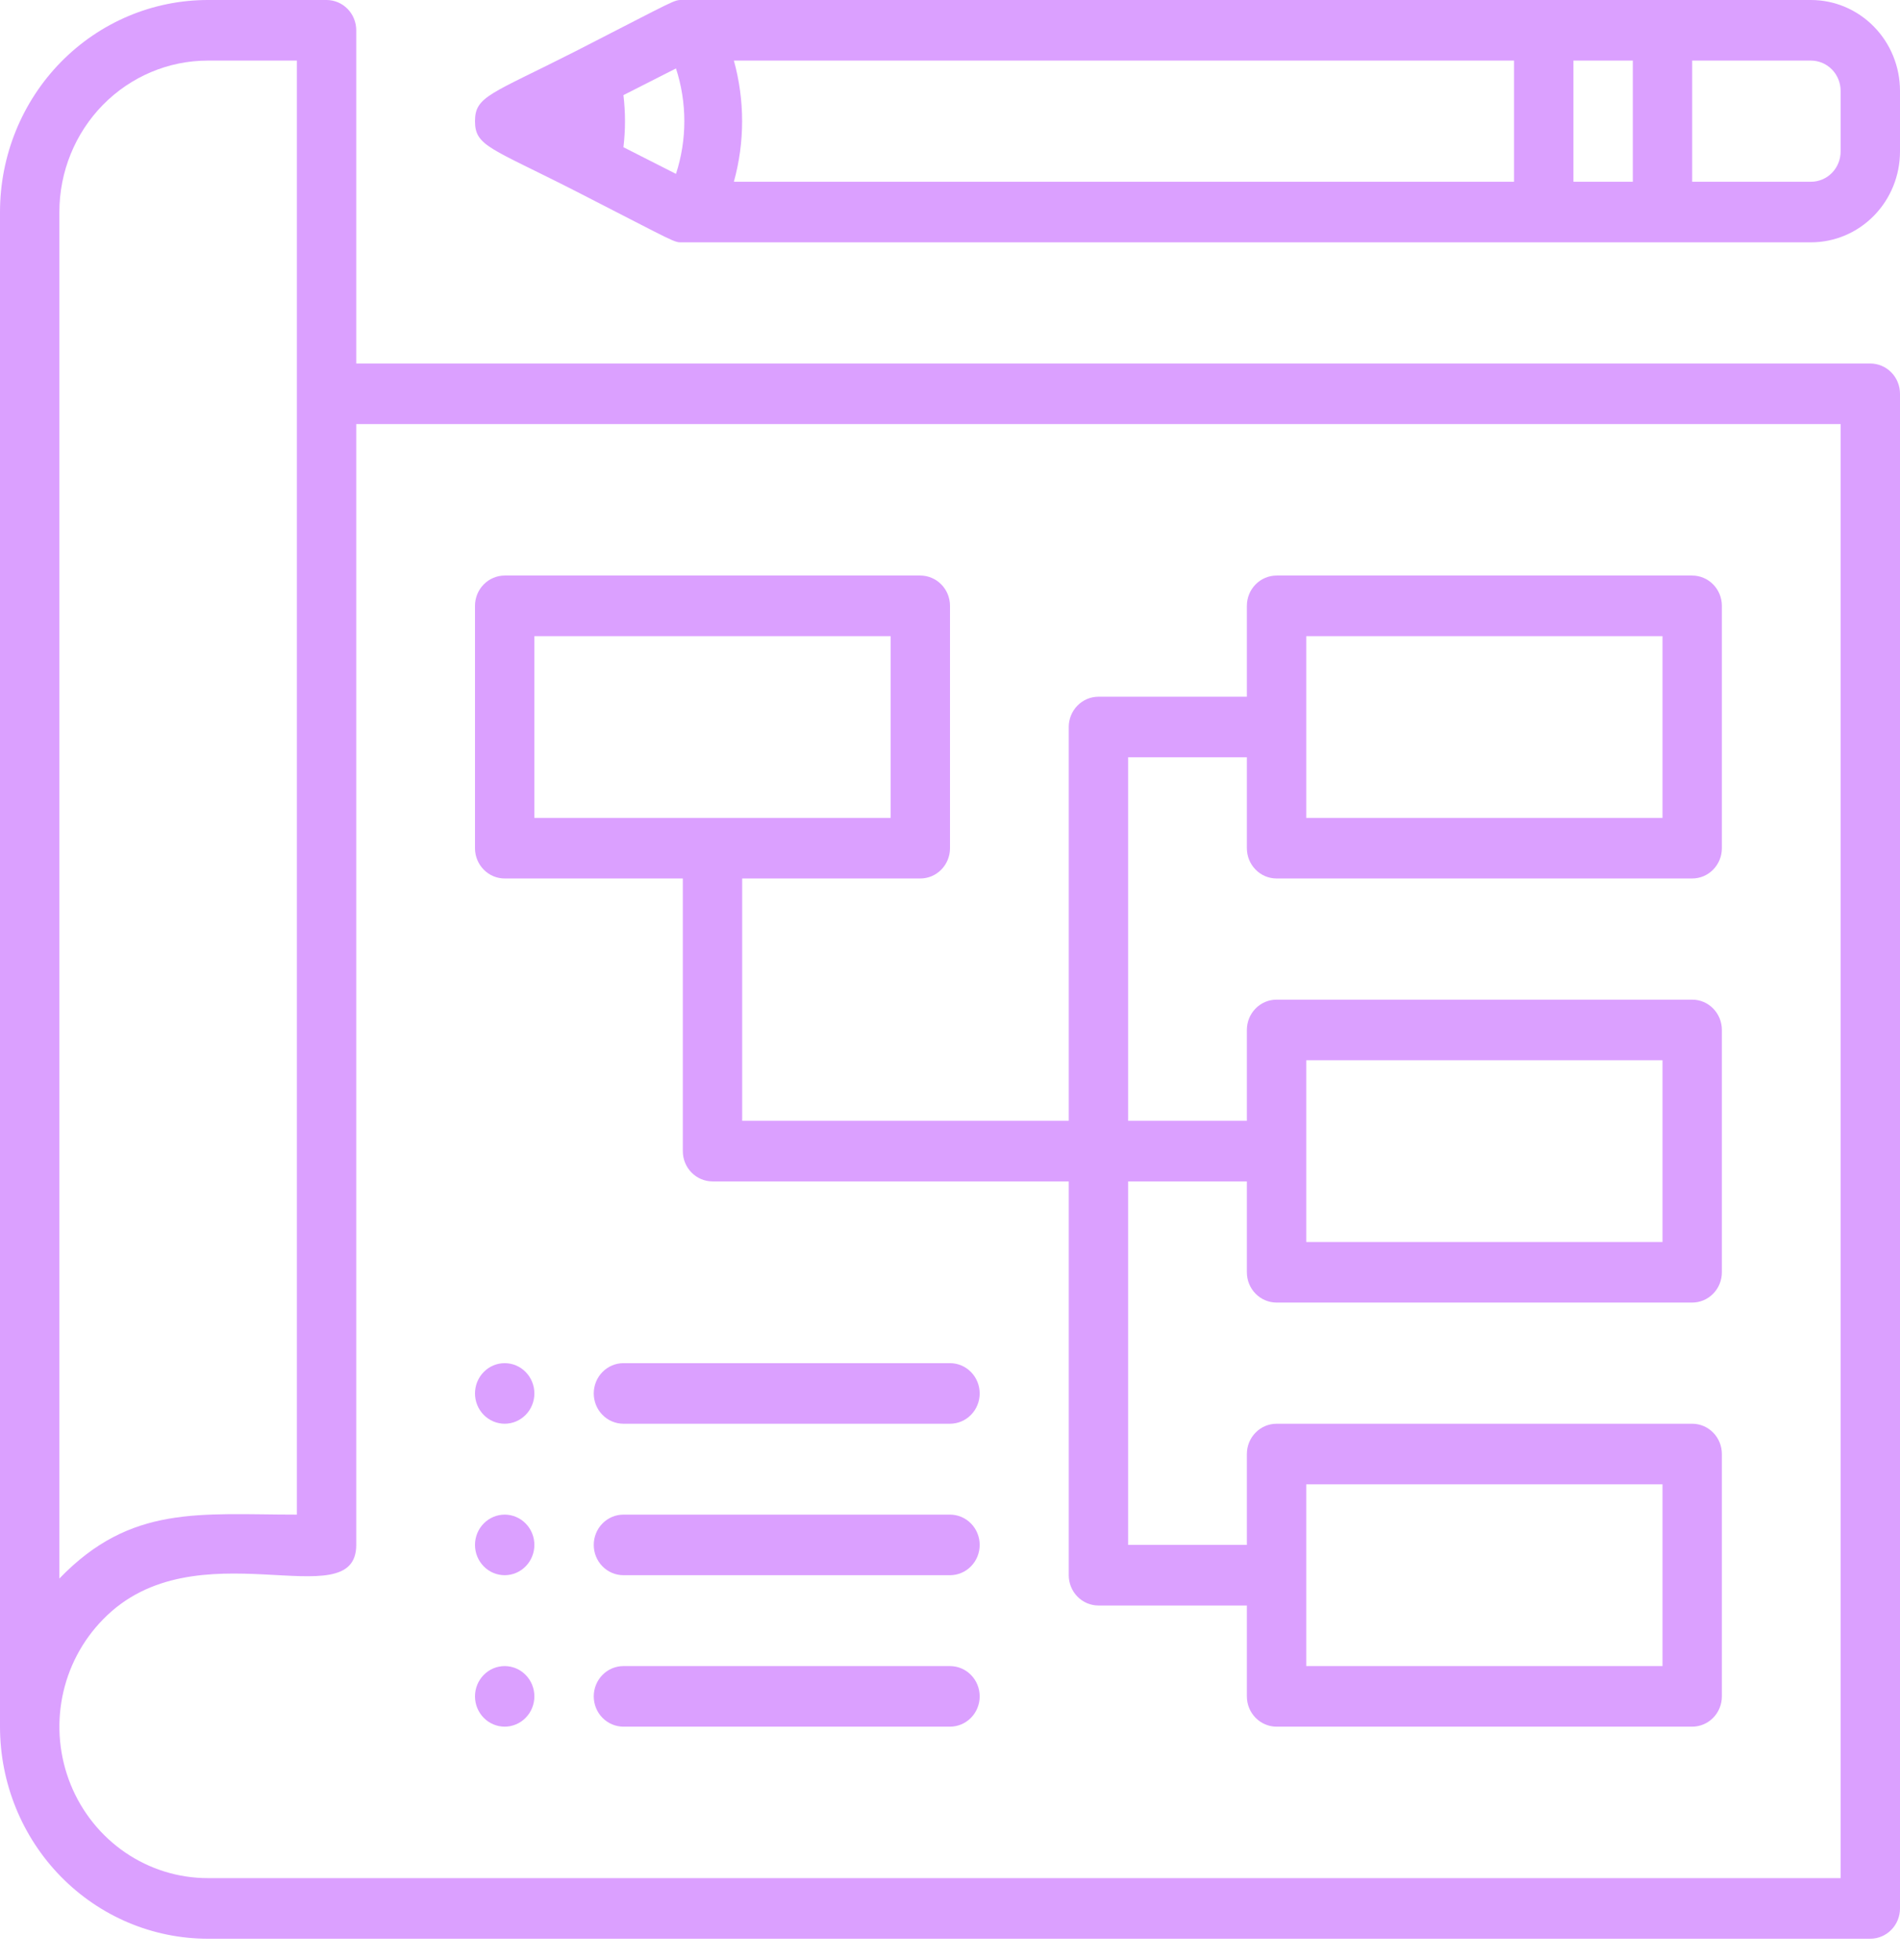
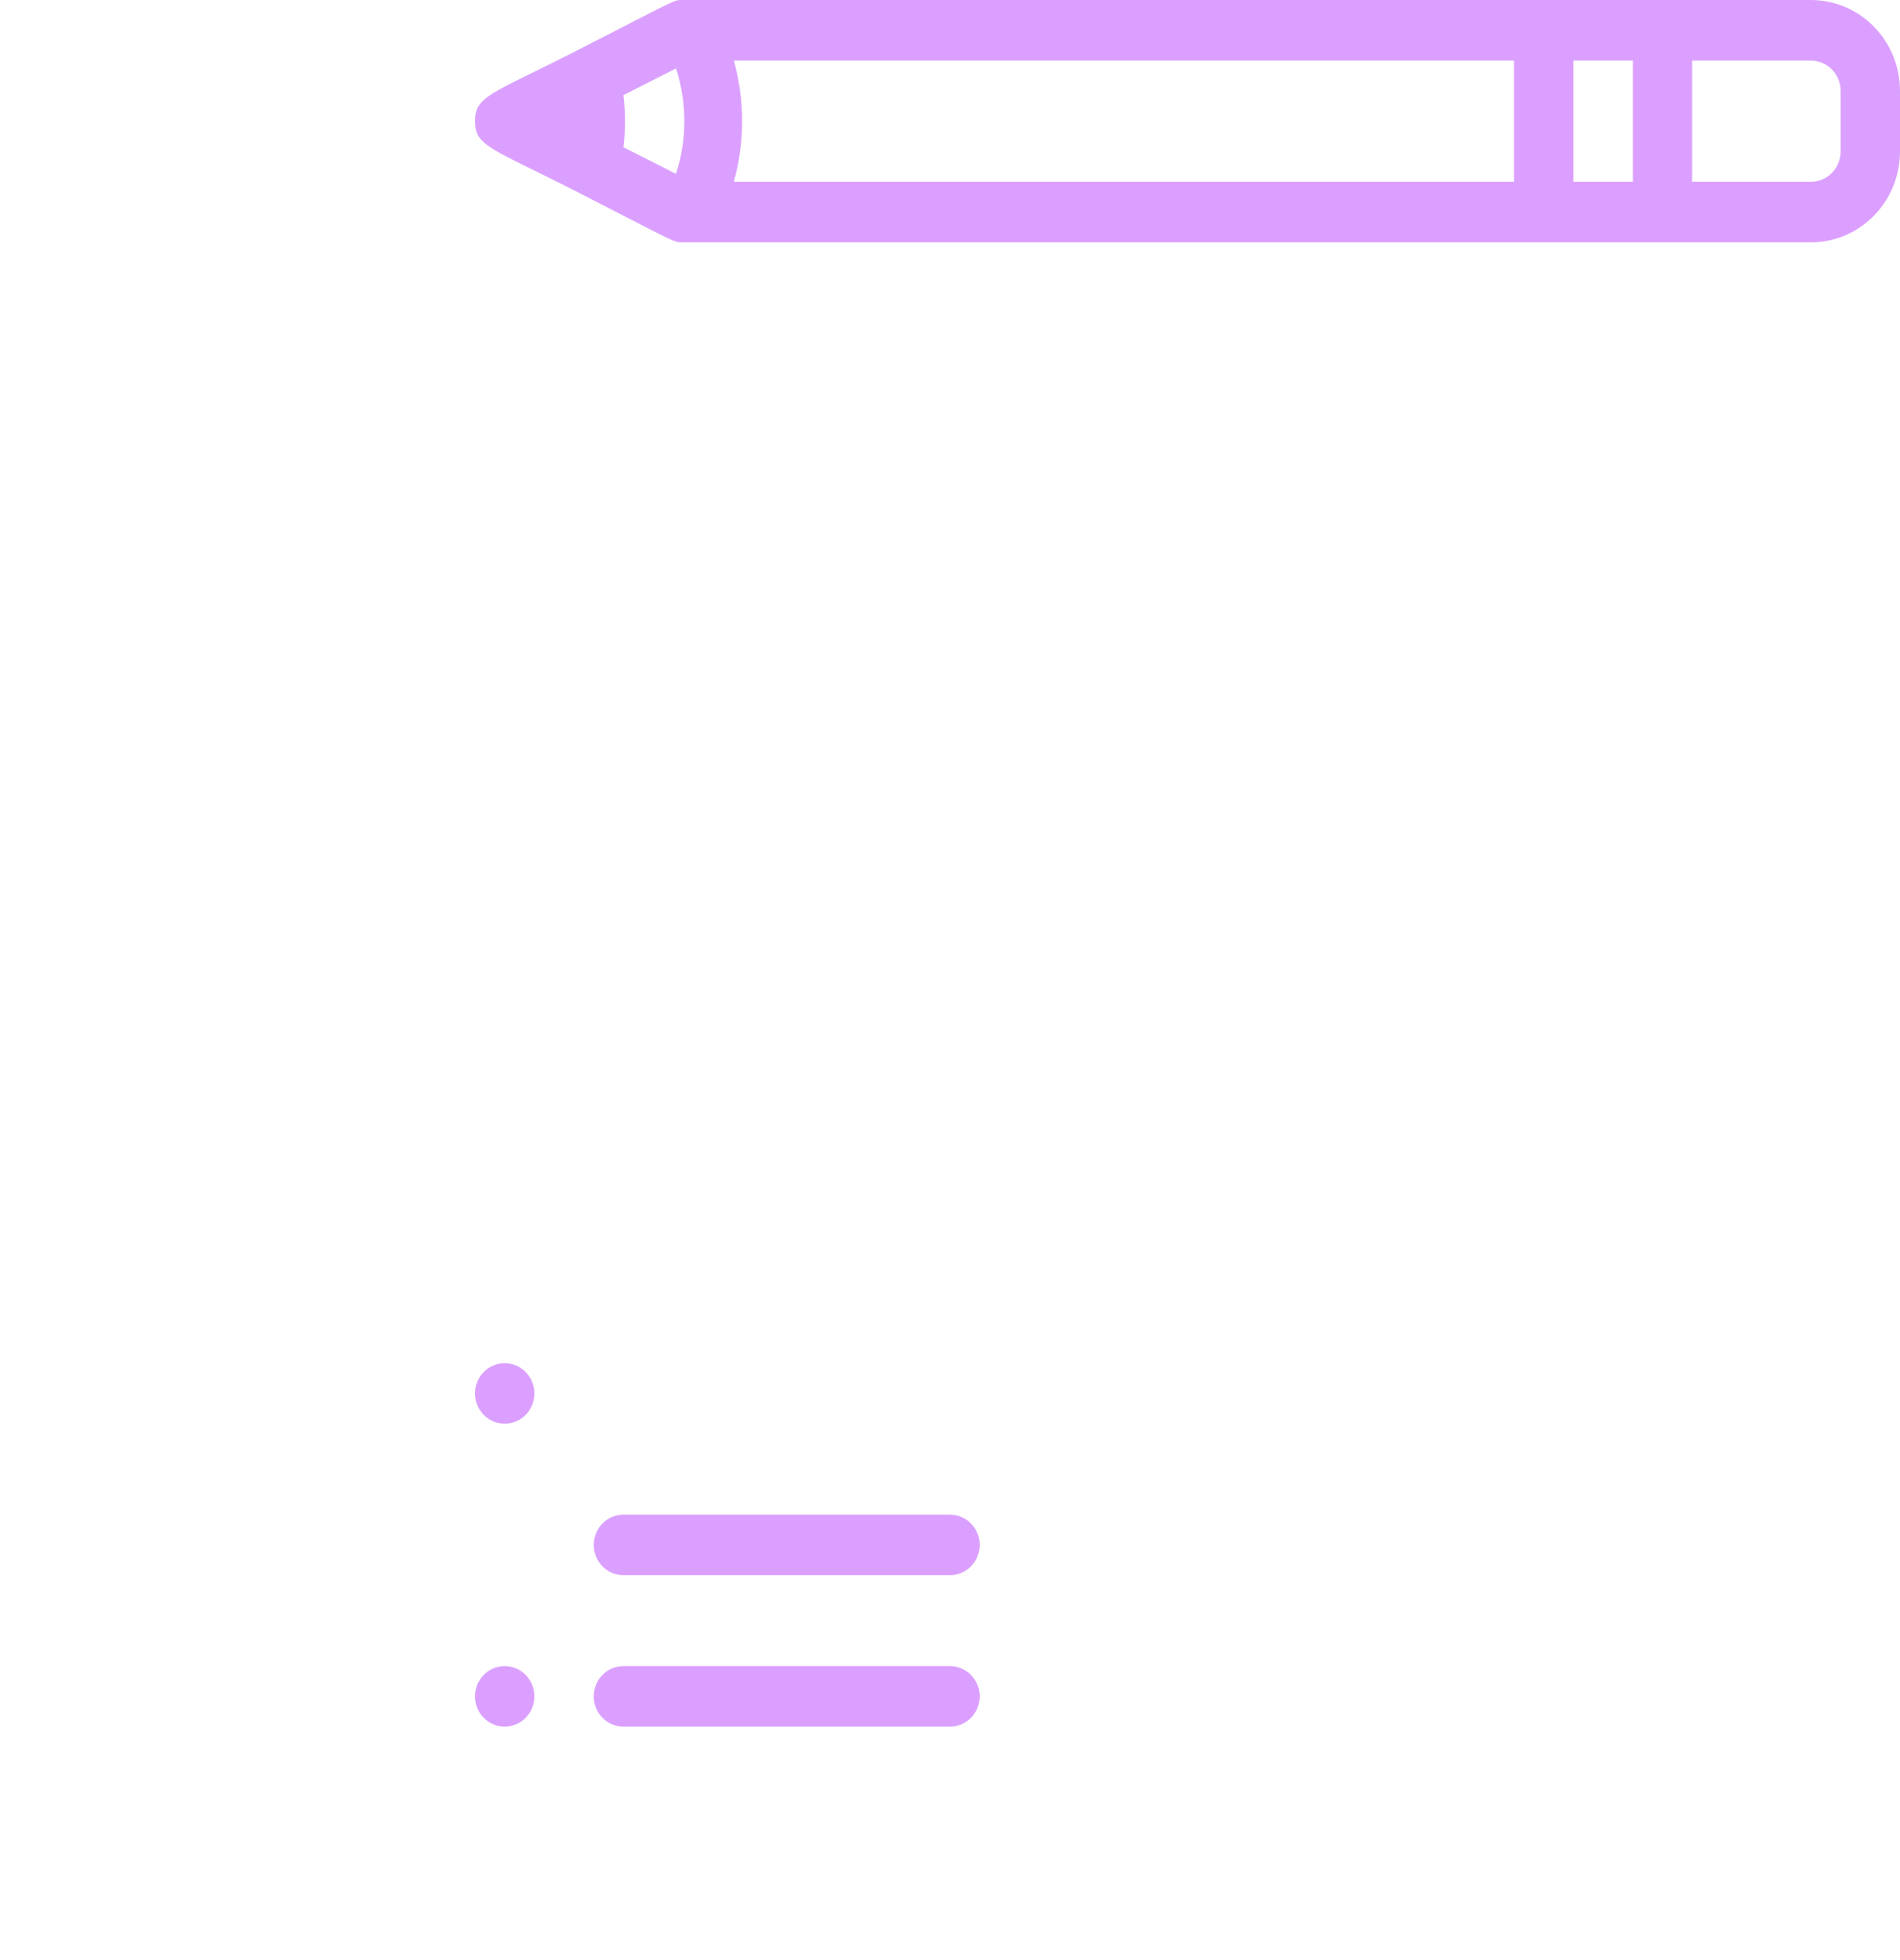
<svg xmlns="http://www.w3.org/2000/svg" width="64" height="66" viewBox="0 0 64 66" fill="none">
-   <path d="M63 12.24H12V1.02C12 0.75 11.895 0.49 11.707 0.299C11.52 0.108 11.265 0 11 0L7 0C5.143 0 3.363 0.752 2.05 2.091C0.737 3.43 0 5.247 0 7.14L0 58.14C0 60.033 0.737 61.849 2.05 63.188C3.363 64.528 5.143 65.28 7 65.28H63C63.265 65.28 63.52 65.172 63.707 64.981C63.895 64.79 64 64.53 64 64.26V13.26C64 12.99 63.895 12.73 63.707 12.539C63.52 12.348 63.265 12.24 63 12.24ZM2 7.14C2 5.788 2.527 4.49 3.464 3.534C4.402 2.578 5.674 2.04 7 2.04H10V51C6.73 51 4.41 50.653 2 53.152V7.14ZM62 63.24H7C6.011 63.24 5.044 62.94 4.221 62.379C3.399 61.818 2.758 61.021 2.38 60.088C2.002 59.155 1.904 58.129 2.098 57.14C2.292 56.15 2.77 55.242 3.47 54.529C6.58 51.326 12 54.529 12 52.02V14.28H62V63.24Z" fill="#DBA0FF" />
  <path d="M61 0H23C22.68 0 22.88 -0.061 19.39 1.724C16.54 3.172 16 3.234 16 4.08C16 4.927 16.53 4.978 19.39 6.436C22.9 8.232 22.68 8.16 23 8.16H61C61.796 8.16 62.559 7.838 63.121 7.264C63.684 6.69 64 5.912 64 5.1V3.06C64 2.249 63.684 1.47 63.121 0.897C62.559 0.323 61.796 0 61 0ZM51 2.04V6.12H24.72C25.09 4.786 25.09 3.374 24.72 2.04H51ZM21 4.957C21.07 4.375 21.07 3.786 21 3.203L22.77 2.305C23.145 3.458 23.145 4.703 22.77 5.855L21 4.957ZM53 2.04H55V6.12H53V2.04ZM62 5.1C62 5.371 61.895 5.63 61.707 5.822C61.52 6.013 61.265 6.12 61 6.12H57V2.04H61C61.265 2.04 61.52 2.148 61.707 2.339C61.895 2.53 62 2.79 62 3.06V5.1Z" fill="#DBA0FF" />
-   <path d="M17 29.58H23V38.76C23 39.031 23.105 39.29 23.293 39.481C23.48 39.672 23.735 39.78 24 39.78H36V53.04C36 53.31 36.105 53.57 36.293 53.761C36.48 53.953 36.735 54.06 37 54.06H42V57.12C42 57.39 42.105 57.65 42.293 57.841C42.48 58.032 42.735 58.14 43 58.14H57C57.265 58.14 57.52 58.032 57.707 57.841C57.895 57.65 58 57.39 58 57.12V48.96C58 48.689 57.895 48.43 57.707 48.239C57.52 48.047 57.265 47.94 57 47.94H43C42.735 47.94 42.48 48.047 42.293 48.239C42.105 48.43 42 48.689 42 48.96V52.02H38V39.78H42V42.84C42 43.111 42.105 43.37 42.293 43.561C42.48 43.752 42.735 43.86 43 43.86H57C57.265 43.86 57.52 43.752 57.707 43.561C57.895 43.37 58 43.111 58 42.84V34.68C58 34.41 57.895 34.15 57.707 33.959C57.52 33.767 57.265 33.66 57 33.66H43C42.735 33.66 42.48 33.767 42.293 33.959C42.105 34.15 42 34.41 42 34.68V37.74H38V25.5H42V28.56C42 28.831 42.105 29.09 42.293 29.281C42.48 29.473 42.735 29.58 43 29.58H57C57.265 29.58 57.52 29.473 57.707 29.281C57.895 29.09 58 28.831 58 28.56V20.4C58 20.13 57.895 19.87 57.707 19.679C57.52 19.488 57.265 19.38 57 19.38H43C42.735 19.38 42.48 19.488 42.293 19.679C42.105 19.87 42 20.13 42 20.4V23.46H37C36.735 23.46 36.48 23.568 36.293 23.759C36.105 23.95 36 24.21 36 24.48V37.74H25V29.58H31C31.265 29.58 31.52 29.473 31.707 29.281C31.895 29.09 32 28.831 32 28.56V20.4C32 20.13 31.895 19.87 31.707 19.679C31.52 19.488 31.265 19.38 31 19.38H17C16.735 19.38 16.48 19.488 16.293 19.679C16.105 19.87 16 20.13 16 20.4V28.56C16 28.831 16.105 29.09 16.293 29.281C16.48 29.473 16.735 29.58 17 29.58ZM44 49.98H56V56.1H44V49.98ZM44 35.7H56V41.82H44V35.7ZM44 21.42H56V27.54H44V21.42ZM18 21.42H30V27.54H18V21.42Z" fill="#DBA0FF" />
-   <path d="M32 45.9H21C20.735 45.9 20.48 46.007 20.293 46.199C20.105 46.39 20 46.649 20 46.92C20 47.19 20.105 47.45 20.293 47.641C20.48 47.832 20.735 47.94 21 47.94H32C32.265 47.94 32.52 47.832 32.707 47.641C32.895 47.45 33 47.19 33 46.92C33 46.649 32.895 46.39 32.707 46.199C32.52 46.007 32.265 45.9 32 45.9Z" fill="#DBA0FF" />
  <path d="M32 51H21C20.735 51 20.48 51.108 20.293 51.299C20.105 51.49 20 51.749 20 52.02C20 52.291 20.105 52.55 20.293 52.741C20.48 52.933 20.735 53.04 21 53.04H32C32.265 53.04 32.52 52.933 32.707 52.741C32.895 52.55 33 52.291 33 52.02C33 51.749 32.895 51.49 32.707 51.299C32.52 51.108 32.265 51 32 51Z" fill="#DBA0FF" />
  <path d="M32 56.1H21C20.735 56.1 20.48 56.207 20.293 56.399C20.105 56.59 20 56.849 20 57.12C20 57.39 20.105 57.65 20.293 57.841C20.48 58.032 20.735 58.14 21 58.14H32C32.265 58.14 32.52 58.032 32.707 57.841C32.895 57.65 33 57.39 33 57.12C33 56.849 32.895 56.59 32.707 56.399C32.52 56.207 32.265 56.1 32 56.1Z" fill="#DBA0FF" />
  <path d="M17 47.94C17.265 47.94 17.52 47.832 17.707 47.641C17.895 47.45 18 47.19 18 46.92C18 46.649 17.895 46.39 17.707 46.199C17.52 46.007 17.265 45.9 17 45.9C16.735 45.9 16.48 46.007 16.293 46.199C16.105 46.39 16 46.649 16 46.92C16 47.19 16.105 47.45 16.293 47.641C16.48 47.832 16.735 47.94 17 47.94Z" fill="#DBA0FF" />
-   <path d="M17 53.04C17.265 53.04 17.52 52.933 17.707 52.741C17.895 52.55 18 52.291 18 52.02C18 51.749 17.895 51.49 17.707 51.299C17.52 51.108 17.265 51 17 51C16.735 51 16.48 51.108 16.293 51.299C16.105 51.49 16 51.749 16 52.02C16 52.291 16.105 52.55 16.293 52.741C16.48 52.933 16.735 53.04 17 53.04Z" fill="#DBA0FF" />
  <path d="M17 58.14C17.265 58.14 17.52 58.032 17.707 57.841C17.895 57.65 18 57.39 18 57.12C18 56.849 17.895 56.59 17.707 56.399C17.52 56.207 17.265 56.1 17 56.1C16.735 56.1 16.48 56.207 16.293 56.399C16.105 56.59 16 56.849 16 57.12C16 57.39 16.105 57.65 16.293 57.841C16.48 58.032 16.735 58.14 17 58.14Z" fill="#DBA0FF" />
</svg>